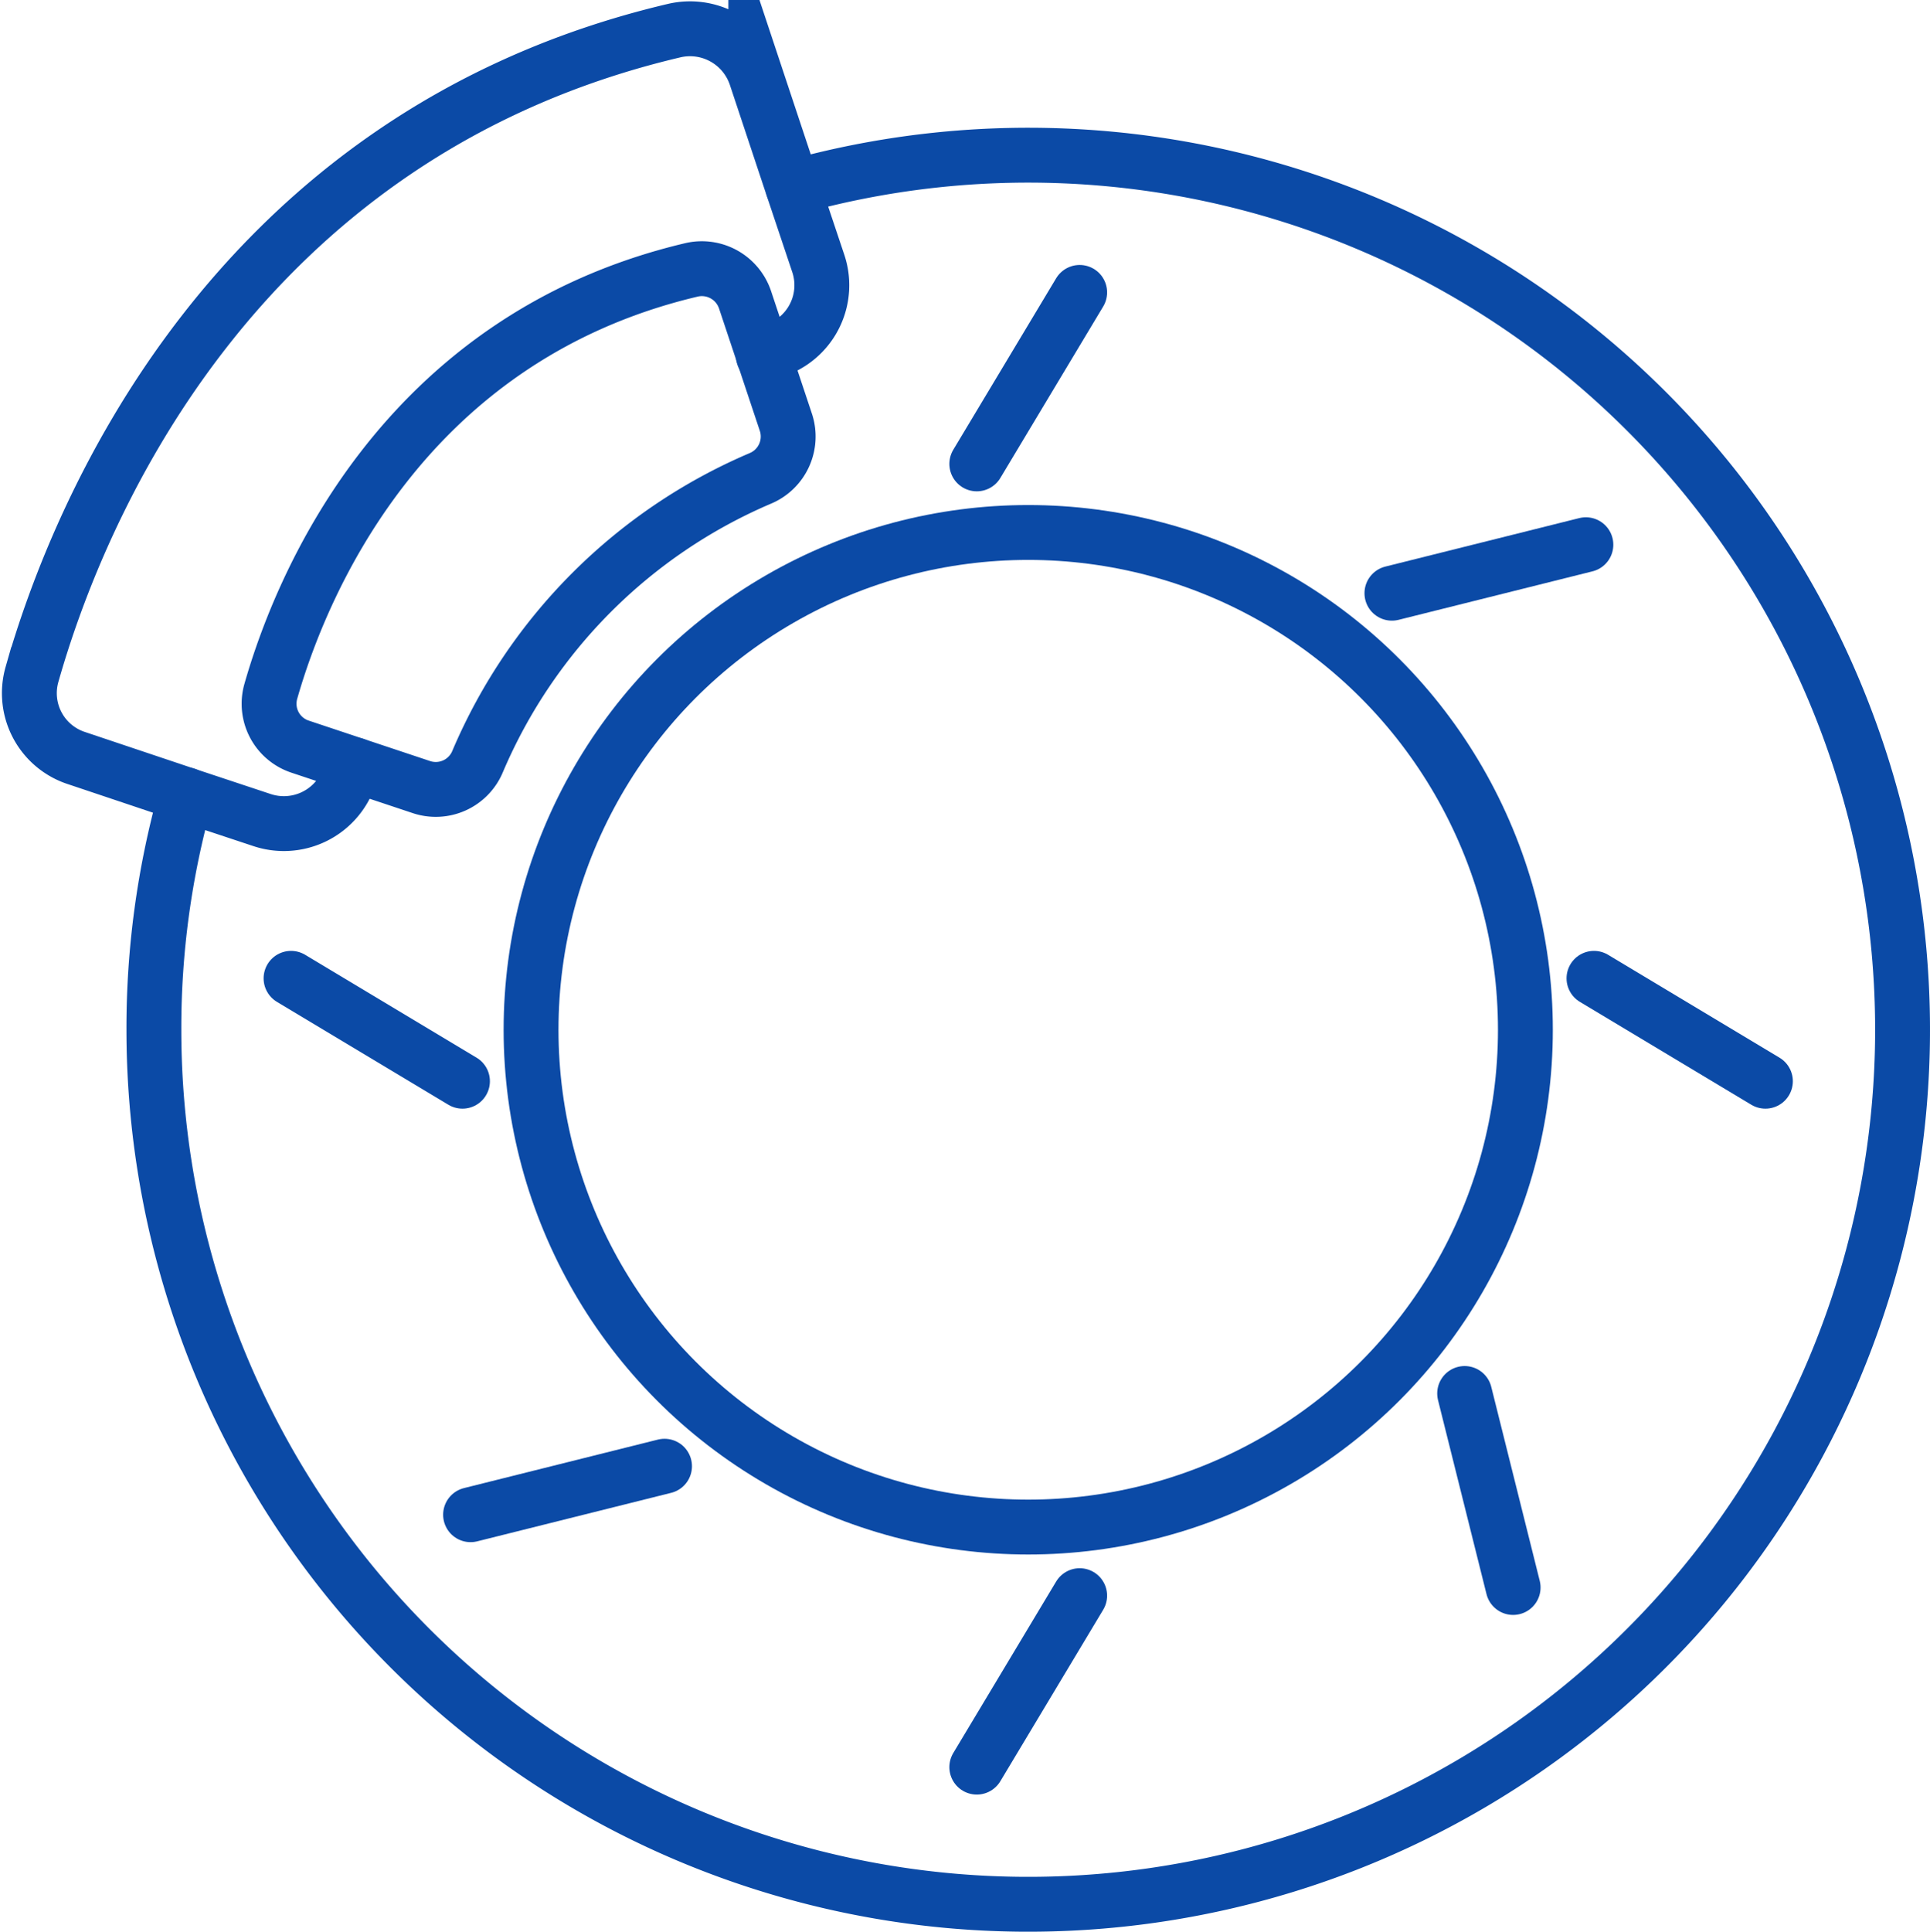
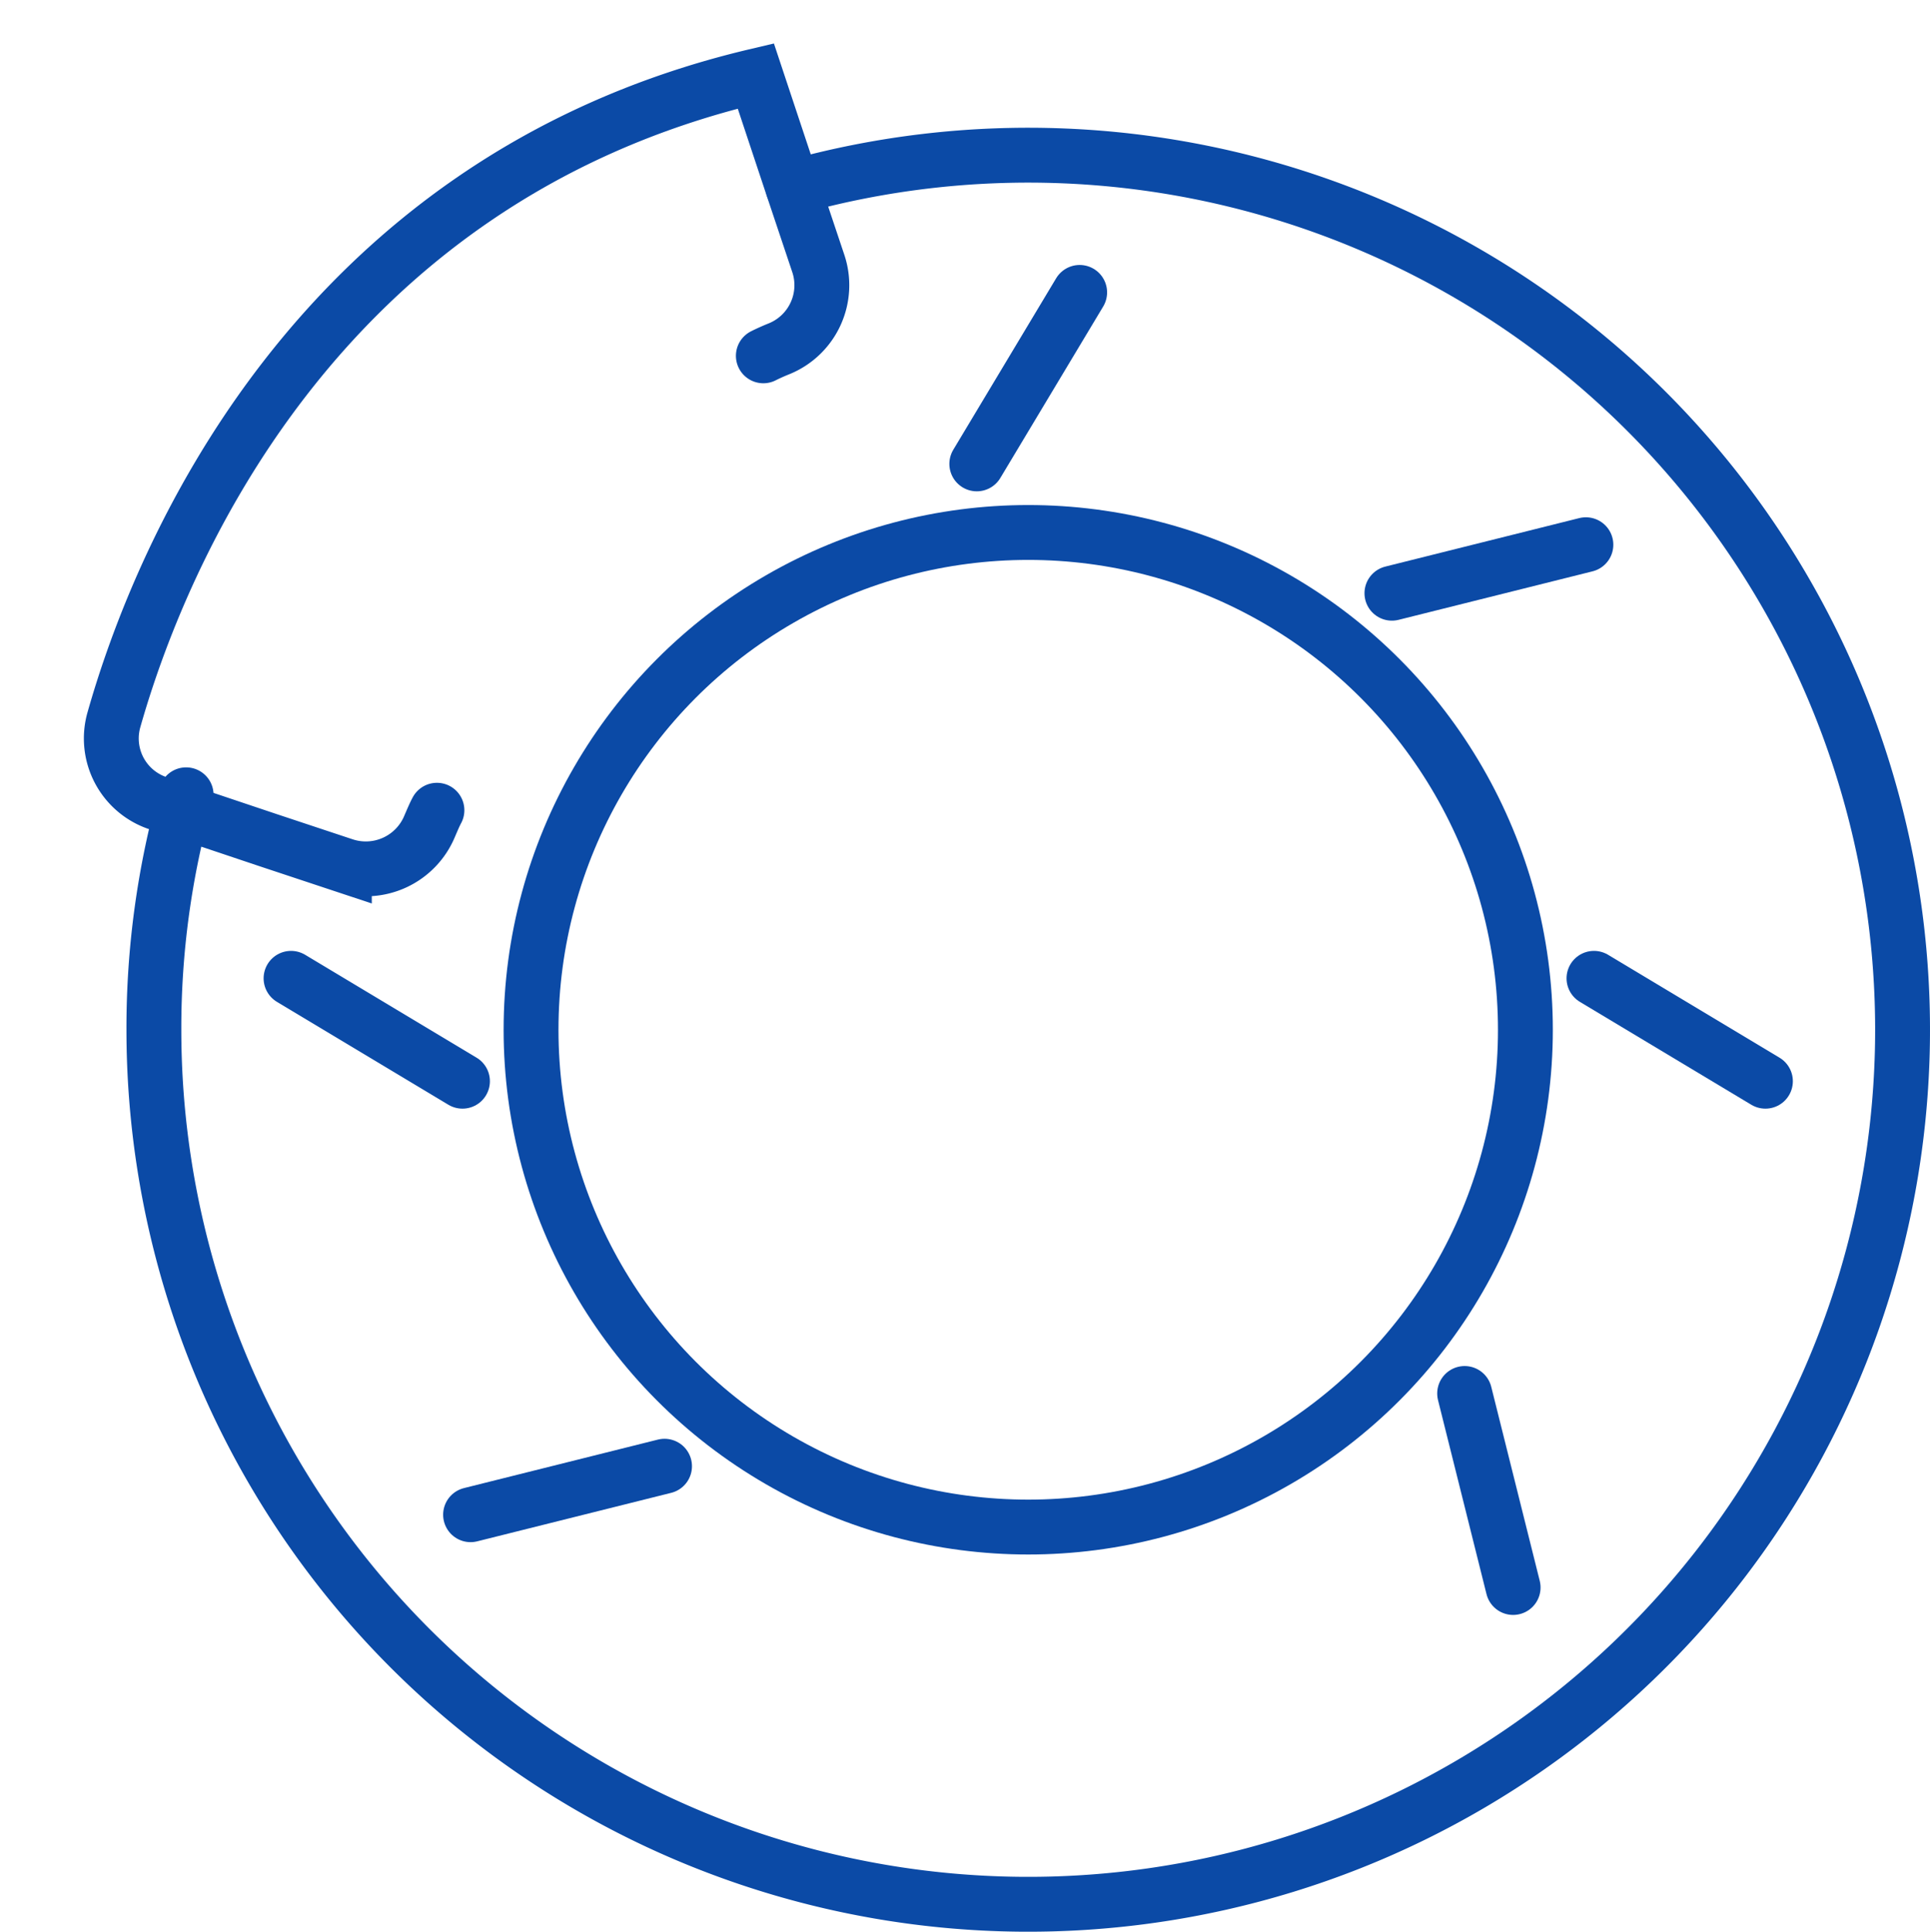
<svg xmlns="http://www.w3.org/2000/svg" width="56.288" height="56.324" viewBox="0 0 56.288 56.324">
  <g id="Rear_Brakes" transform="translate(7952.563 17490.725)">
    <path id="Path_3390" data-name="Path 3390" d="M500.565,16.74a25.5,25.5,0,1,1-18.64,24.56,25.013,25.013,0,0,1,.94-6.85" transform="translate(-8430 -17502)" fill="none" stroke="#0b4aa6" stroke-linecap="round" stroke-miterlimit="10" stroke-width="1.6" />
    <circle id="Ellipse_105" data-name="Ellipse 105" cx="14.5" cy="14.5" r="14.5" transform="translate(-7937.075 -17475.199)" fill="none" stroke="#0b4aa6" stroke-linecap="round" stroke-miterlimit="10" stroke-width="1.6" />
    <line id="Line_1481" data-name="Line 1481" y1="5" x2="3" transform="translate(-7924.075 -17482.199)" fill="none" stroke="#0b4aa6" stroke-linecap="round" stroke-miterlimit="10" stroke-width="1.6" />
    <line id="Line_1482" data-name="Line 1482" x1="5" y1="3" transform="translate(-7944.075 -17462.199)" fill="none" stroke="#0b4aa6" stroke-linecap="round" stroke-miterlimit="10" stroke-width="1.6" />
    <line id="Line_1483" data-name="Line 1483" x1="5.657" y2="1.414" transform="translate(-7938.839 -17447.973)" fill="none" stroke="#0b4aa6" stroke-linecap="round" stroke-miterlimit="10" stroke-width="1.6" />
-     <line id="Line_1484" data-name="Line 1484" x1="3" y2="5" transform="translate(-7924.075 -17444.199)" fill="none" stroke="#0b4aa6" stroke-linecap="round" stroke-miterlimit="10" stroke-width="1.6" />
    <line id="Line_1485" data-name="Line 1485" x2="1.414" y2="5.657" transform="translate(-7909.847 -17450.094)" fill="none" stroke="#0b4aa6" stroke-linecap="round" stroke-miterlimit="10" stroke-width="1.6" />
    <line id="Line_1486" data-name="Line 1486" x2="5" y2="3" transform="translate(-7906.075 -17462.199)" fill="none" stroke="#0b4aa6" stroke-linecap="round" stroke-miterlimit="10" stroke-width="1.6" />
    <line id="Line_1487" data-name="Line 1487" y1="1.414" x2="5.657" transform="translate(-7911.968 -17474.842)" fill="none" stroke="#0b4aa6" stroke-linecap="round" stroke-miterlimit="10" stroke-width="1.6" />
-     <path id="Path_3391" data-name="Path 3391" d="M499.7,21.65c.16-.08.32-.15.47-.21a2,2,0,0,0,1.13-2.49l-.74-2.21-1.08-3.25a2.026,2.026,0,0,0-2.39-1.32c-13.01,3.07-17.45,14.29-18.72,18.77a1.99,1.99,0,0,0,1.3,2.44l3.19,1.07,2.23.74a2.015,2.015,0,0,0,2.49-1.15c.07-.16.13-.31.21-.46" transform="translate(-8430 -17502)" fill="none" stroke="#0b4aa6" stroke-linecap="round" stroke-miterlimit="10" stroke-width="1.6" />
-     <path id="Path_3392" data-name="Path 3392" d="M489.734,34.227l-3.547-1.182a1.317,1.317,0,0,1-.855-1.6c.834-2.933,3.741-10.284,12.268-12.3a1.329,1.329,0,0,1,1.566.87l1.191,3.573a1.323,1.323,0,0,1-.743,1.635,15.608,15.608,0,0,0-8.246,8.252A1.321,1.321,0,0,1,489.734,34.227Z" transform="translate(-8430 -17502)" fill="none" stroke="#0b4aa6" stroke-linecap="round" stroke-miterlimit="10" stroke-width="1.6" />
+     <path id="Path_3391" data-name="Path 3391" d="M499.7,21.65c.16-.08.32-.15.47-.21a2,2,0,0,0,1.13-2.49l-.74-2.21-1.08-3.25c-13.01,3.07-17.45,14.29-18.72,18.77a1.99,1.99,0,0,0,1.3,2.44l3.19,1.07,2.23.74a2.015,2.015,0,0,0,2.49-1.15c.07-.16.13-.31.21-.46" transform="translate(-8430 -17502)" fill="none" stroke="#0b4aa6" stroke-linecap="round" stroke-miterlimit="10" stroke-width="1.6" />
  </g>
</svg>